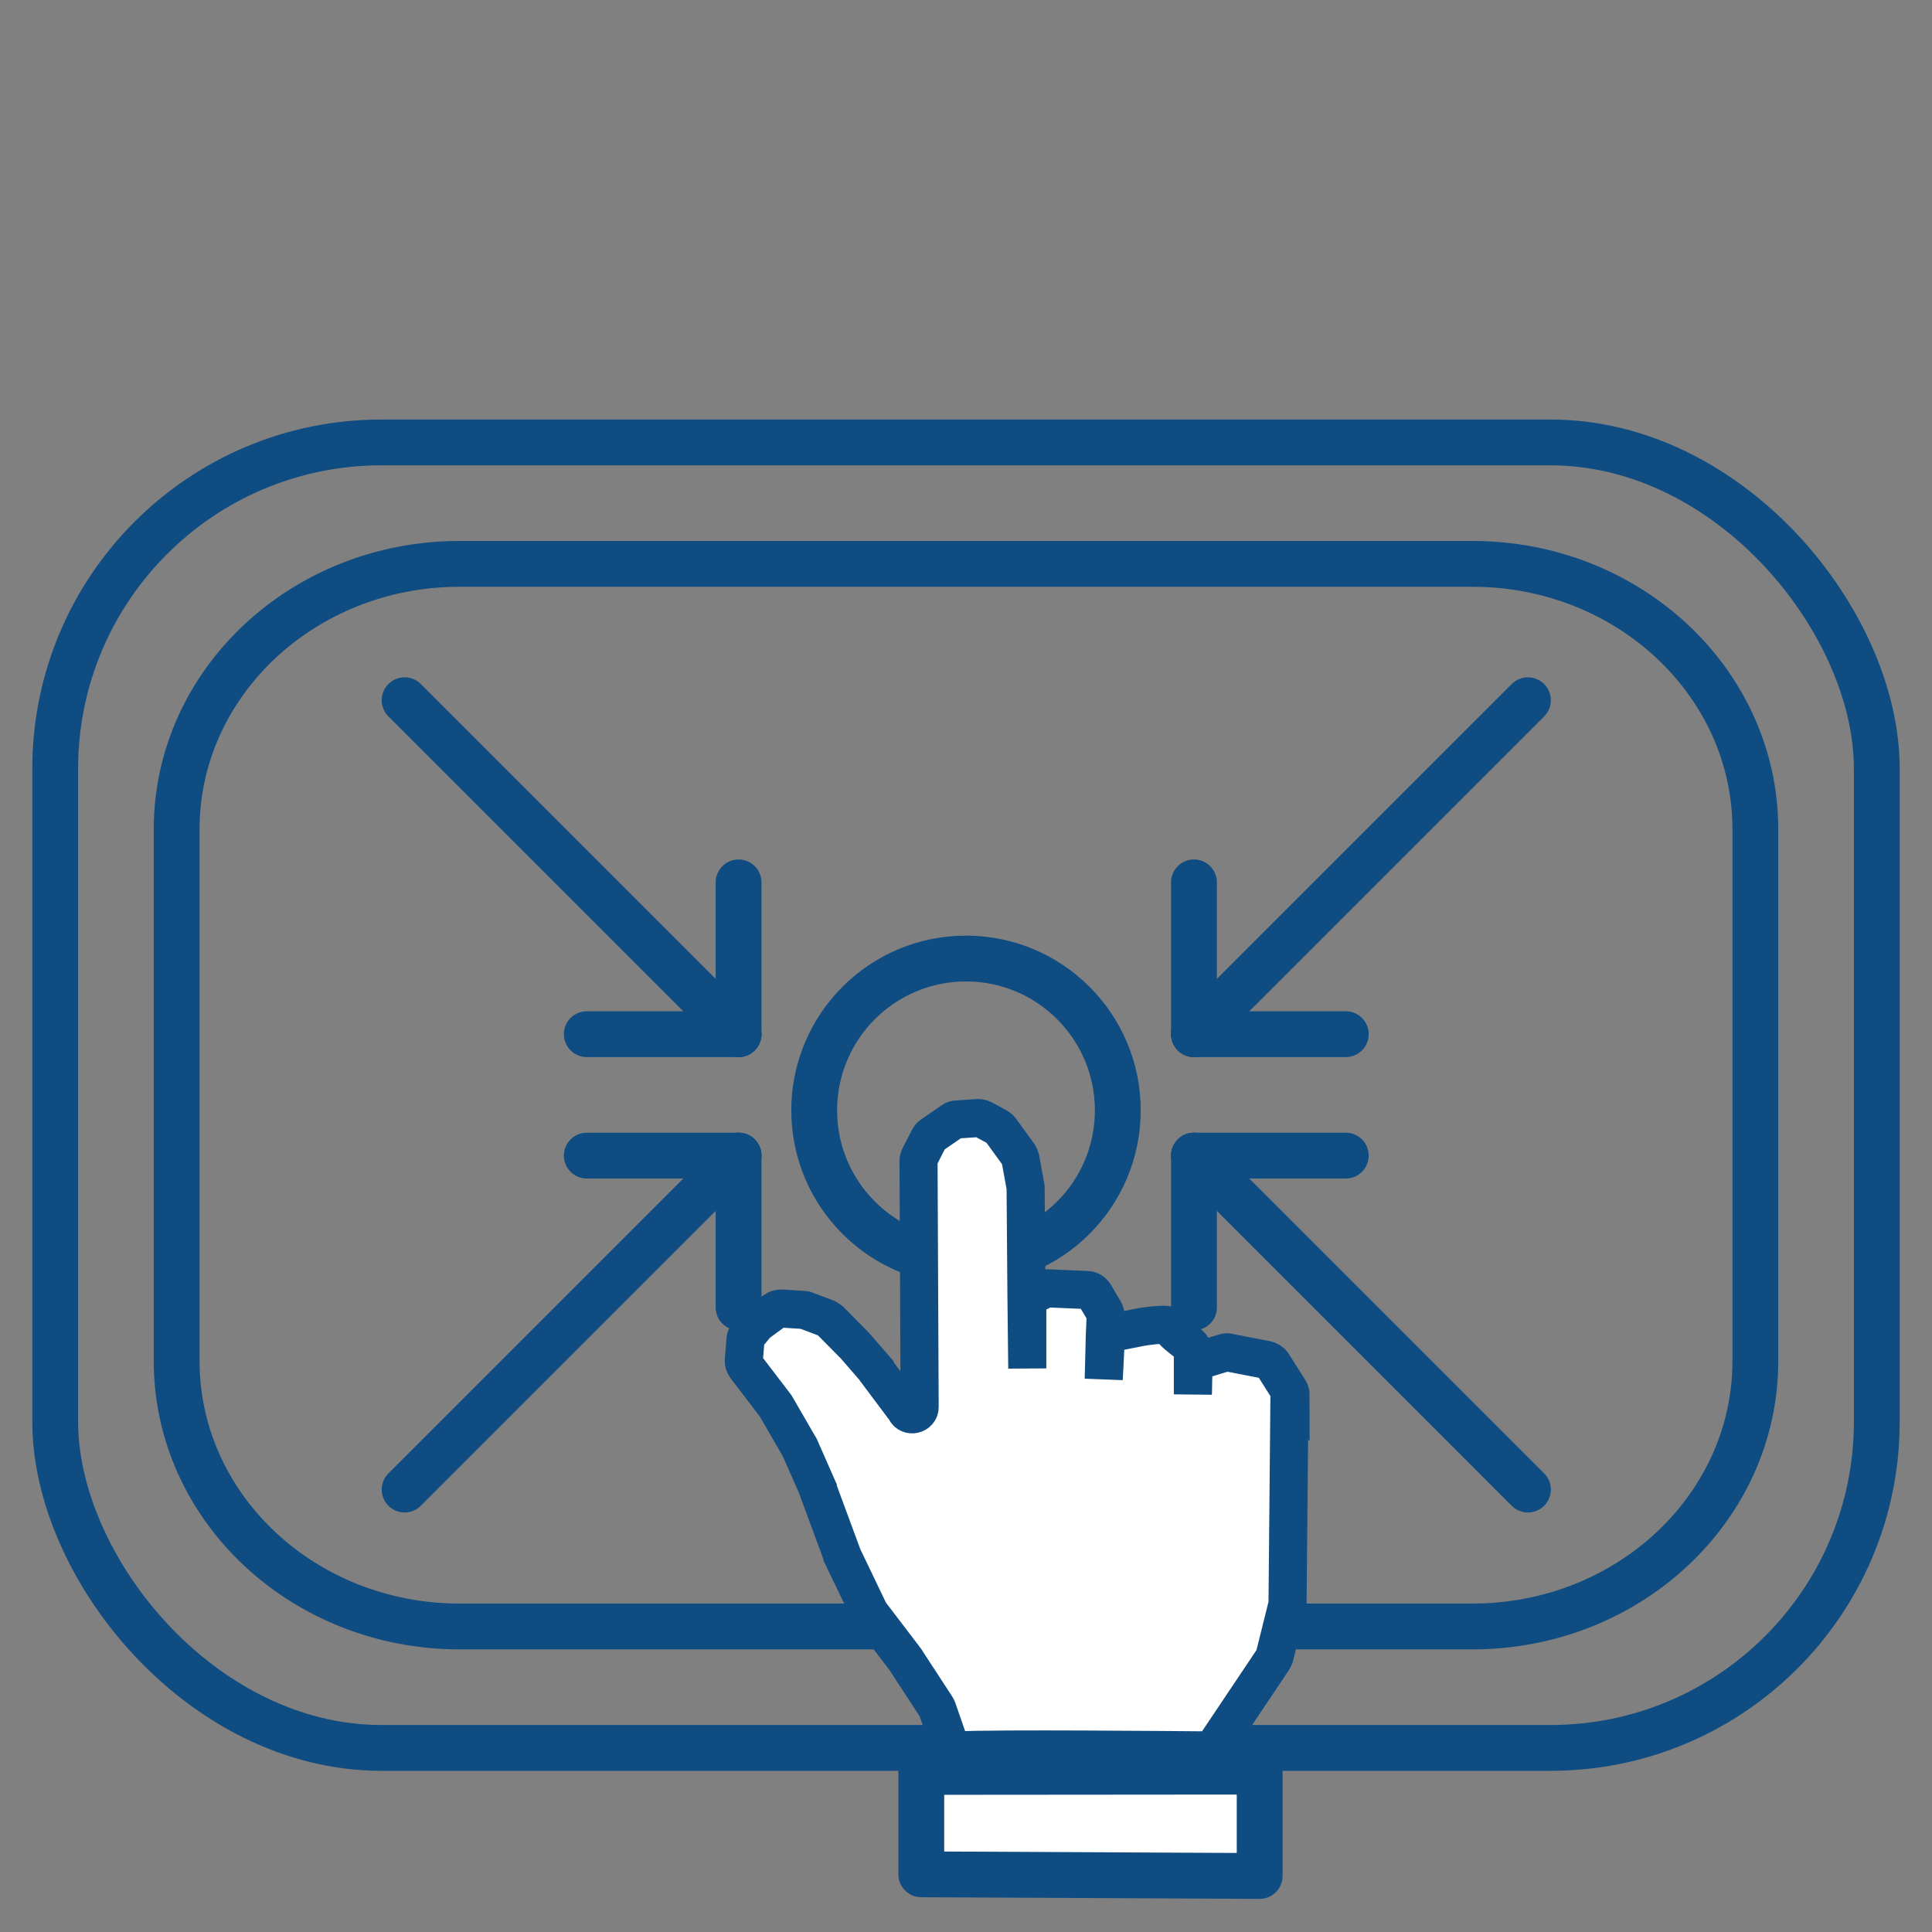
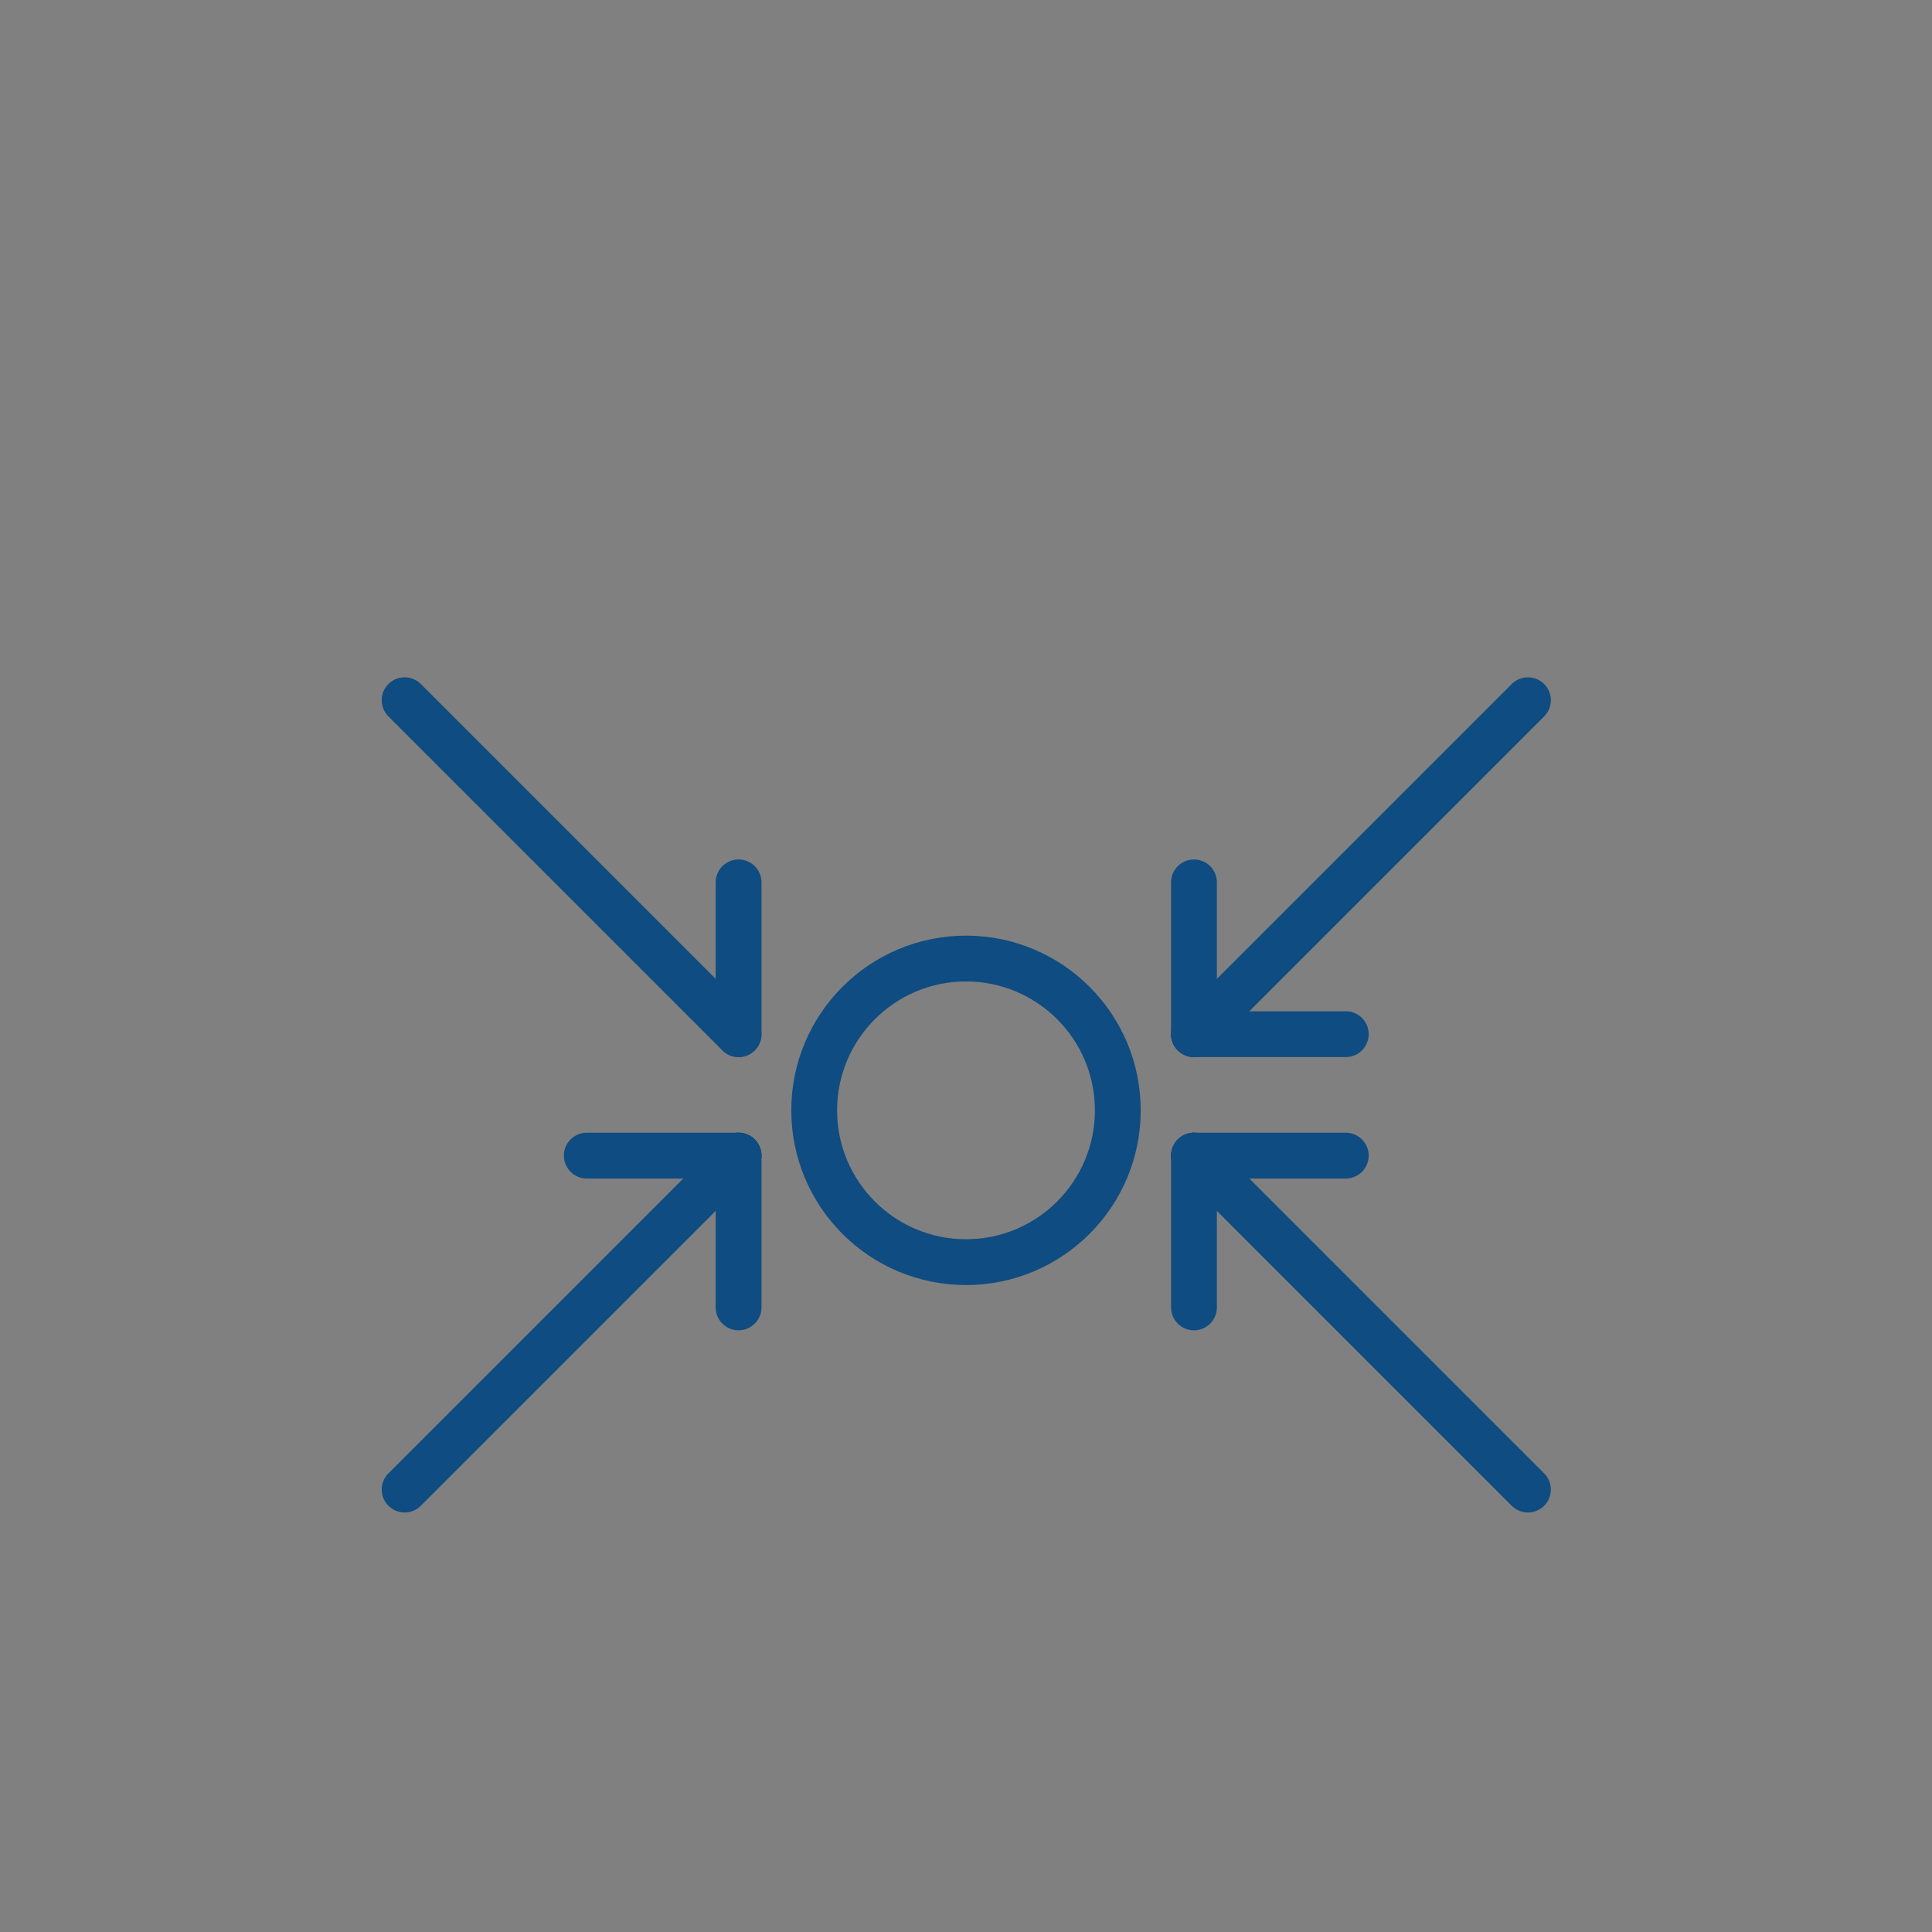
<svg xmlns="http://www.w3.org/2000/svg" id="uuid-545c6e60-16ea-4b52-b689-4149fe02910b" data-name="SSDD" viewBox="0 0 70 70">
  <rect x="0" y="0" width="70" height="70" fill="#808080" stroke="none" />
  <defs>
    <style>
      .uuid-9fb8c9db-532e-4c60-a52a-67fb37238e4a, .uuid-8af2d481-09ab-40c7-8d8e-3bd796f12d43, .uuid-8ee4f621-8c1b-4ce3-abc9-f30d1785001c {
        fill: none;
      }

      .uuid-9fb8c9db-532e-4c60-a52a-67fb37238e4a, .uuid-8af2d481-09ab-40c7-8d8e-3bd796f12d43, .uuid-8ee4f621-8c1b-4ce3-abc9-f30d1785001c, .uuid-7391ab35-f4c3-4dd0-ad79-c6f3d4e805c3, .uuid-05f7dc40-84b4-46ad-aada-47f8d85ae978 {
        stroke: #0f4c81;
      }

      .uuid-9fb8c9db-532e-4c60-a52a-67fb37238e4a, .uuid-8af2d481-09ab-40c7-8d8e-3bd796f12d43, .uuid-8ee4f621-8c1b-4ce3-abc9-f30d1785001c, .uuid-05f7dc40-84b4-46ad-aada-47f8d85ae978 {
        stroke-linejoin: round;
        stroke-width: 1.66px;
      }

      .uuid-9fb8c9db-532e-4c60-a52a-67fb37238e4a, .uuid-8ee4f621-8c1b-4ce3-abc9-f30d1785001c, .uuid-05f7dc40-84b4-46ad-aada-47f8d85ae978 {
        stroke-linecap: round;
      }

      .uuid-8af2d481-09ab-40c7-8d8e-3bd796f12d43 {
        stroke-linecap: square;
      }

      .uuid-8ee4f621-8c1b-4ce3-abc9-f30d1785001c, .uuid-05f7dc40-84b4-46ad-aada-47f8d85ae978 {
        fill-rule: evenodd;
      }

      .uuid-7391ab35-f4c3-4dd0-ad79-c6f3d4e805c3 {
        stroke-miterlimit: 10;
        stroke-width: 1.38px;
      }

      .uuid-7391ab35-f4c3-4dd0-ad79-c6f3d4e805c3, .uuid-05f7dc40-84b4-46ad-aada-47f8d85ae978 {
        fill: #fff;
      }
    </style>
  </defs>
  <g id="uuid-c62bd4e1-720d-4382-a8eb-bf7ff623e728" data-name="servicios digitales">
-     <rect class="uuid-9fb8c9db-532e-4c60-a52a-67fb37238e4a" x="2" y="16.03" width="66" height="47.3" rx="11.82" ry="11.82" />
-     <path class="uuid-8ee4f621-8c1b-4ce3-abc9-f30d1785001c" d="M6.4,30.05c0-5.31,4.59-9.62,10.25-9.62h36.7c5.66,0,10.25,4.31,10.25,9.62v19.26c0,5.31-4.59,9.62-10.25,9.62H16.65c-5.66,0-10.25-4.31-10.25-9.62v-19.26Z" />
    <circle class="uuid-8af2d481-09ab-40c7-8d8e-3bd796f12d43" cx="35" cy="40.23" r="5.5" />
    <g id="uuid-193ce43f-efca-413e-a5ac-68a8ced4b821" data-name="flechas">
      <g id="uuid-89759526-1a59-40b1-bcc6-32090ad104fc" data-name="flecha4">
        <line class="uuid-9fb8c9db-532e-4c60-a52a-67fb37238e4a" x1="55.36" y1="53.97" x2="43.26" y2="41.87" />
        <g>
          <line class="uuid-9fb8c9db-532e-4c60-a52a-67fb37238e4a" x1="43.26" y1="47.37" x2="43.26" y2="41.87" />
          <line class="uuid-9fb8c9db-532e-4c60-a52a-67fb37238e4a" x1="43.26" y1="41.87" x2="48.76" y2="41.87" />
        </g>
      </g>
      <g id="uuid-4fb4c6f9-67ff-4bac-a580-92aa9fe06281" data-name="flecha3">
        <line class="uuid-9fb8c9db-532e-4c60-a52a-67fb37238e4a" x1="55.36" y1="25.37" x2="43.26" y2="37.47" />
        <g>
          <line class="uuid-9fb8c9db-532e-4c60-a52a-67fb37238e4a" x1="48.76" y1="37.47" x2="43.26" y2="37.47" />
          <line class="uuid-9fb8c9db-532e-4c60-a52a-67fb37238e4a" x1="43.26" y1="37.47" x2="43.26" y2="31.97" />
        </g>
      </g>
      <g id="uuid-82917251-f549-43b0-a93f-2a3dc280fc73" data-name="flecha2">
        <line class="uuid-9fb8c9db-532e-4c60-a52a-67fb37238e4a" x1="14.66" y1="25.37" x2="26.76" y2="37.47" />
        <g>
          <line class="uuid-9fb8c9db-532e-4c60-a52a-67fb37238e4a" x1="26.76" y1="31.97" x2="26.76" y2="37.47" />
-           <line class="uuid-9fb8c9db-532e-4c60-a52a-67fb37238e4a" x1="26.76" y1="37.47" x2="21.26" y2="37.47" />
        </g>
      </g>
      <g id="uuid-30661cac-38a6-41f4-b8f3-6ec6cb42bc14" data-name="flecha1">
        <line class="uuid-9fb8c9db-532e-4c60-a52a-67fb37238e4a" x1="14.66" y1="53.97" x2="26.76" y2="41.87" />
        <g>
          <line class="uuid-9fb8c9db-532e-4c60-a52a-67fb37238e4a" x1="21.26" y1="41.87" x2="26.76" y2="41.87" />
          <line class="uuid-9fb8c9db-532e-4c60-a52a-67fb37238e4a" x1="26.76" y1="41.87" x2="26.76" y2="47.37" />
        </g>
      </g>
    </g>
    <g id="uuid-02b69e7c-ef8b-4ced-85c0-905b66ecbf6e" data-name="mano">
-       <polygon class="uuid-05f7dc40-84b4-46ad-aada-47f8d85ae978" points="33.38 64.2 45.64 64.19 45.64 67.97 33.38 67.91 33.38 64.2" />
-       <path class="uuid-7391ab35-f4c3-4dd0-ad79-c6f3d4e805c3" d="M46.72,50.52l-.07,7.56s0,.05-.01.08l-.46,1.85s-.03.08-.05.11l-.32.48-1.79,2.67c-.07.1-.17.16-.29.15-1.18-.01-7.62-.07-8.99,0-.15,0-.29-.09-.34-.23l-.44-1.27s-.02-.05-.04-.08l-.81-1.24-.28-.43s0-.01-.01-.02l-1.28-1.68s-.03-.04-.04-.06l-.97-2.02s0-.02-.01-.03l-.89-2.41s0-.01,0-.02l-.66-1.5s-.01-.02-.02-.03l-.84-1.45s-.01-.02-.02-.03l-1.07-1.4c-.05-.07-.08-.15-.07-.24l.06-.73c0-.07.03-.14.08-.19l.3-.36s.04-.04.06-.06l.63-.46c.07-.05.15-.07.23-.07l.79.05s.07,0,.1.02l.74.28s.09.05.13.08l.88.89s.01.01.02.02l.72.83s0,.01.01.02l1.07,1.43s.03.04.04.06h0c.12.26.51.17.51-.11l-.04-8.91c0-.06.01-.11.04-.16l.33-.65c.03-.05.06-.1.11-.13l.74-.51c.05-.04.11-.06.18-.06l.74-.05c.06,0,.13.01.19.04l.52.28s.09.06.12.1l.66.91s.05.09.06.14l.19,1.04s0,.04,0,.06l.03,3.83.03,2.67v-2.34c0-.13.07-.24.18-.3l.41-.22c.06-.03.12-.04.18-.04l1.39.06c.12,0,.22.07.28.17l.35.59c.03.06.05.12.05.19l-.03.7-.04,1.58.07-1.37c0-.16.12-.29.28-.32l1.01-.2s1.07-.18,1.07,0c0,.13.43.45.66.62.09.07.14.17.14.28v1.54l.02-.92c0-.15.1-.28.25-.32l.88-.27c.05-.02.11-.02.17,0l1.34.26c.09.02.18.07.23.15l.6.95c.04.06.05.12.05.19Z" />
-     </g>
+       </g>
  </g>
</svg>